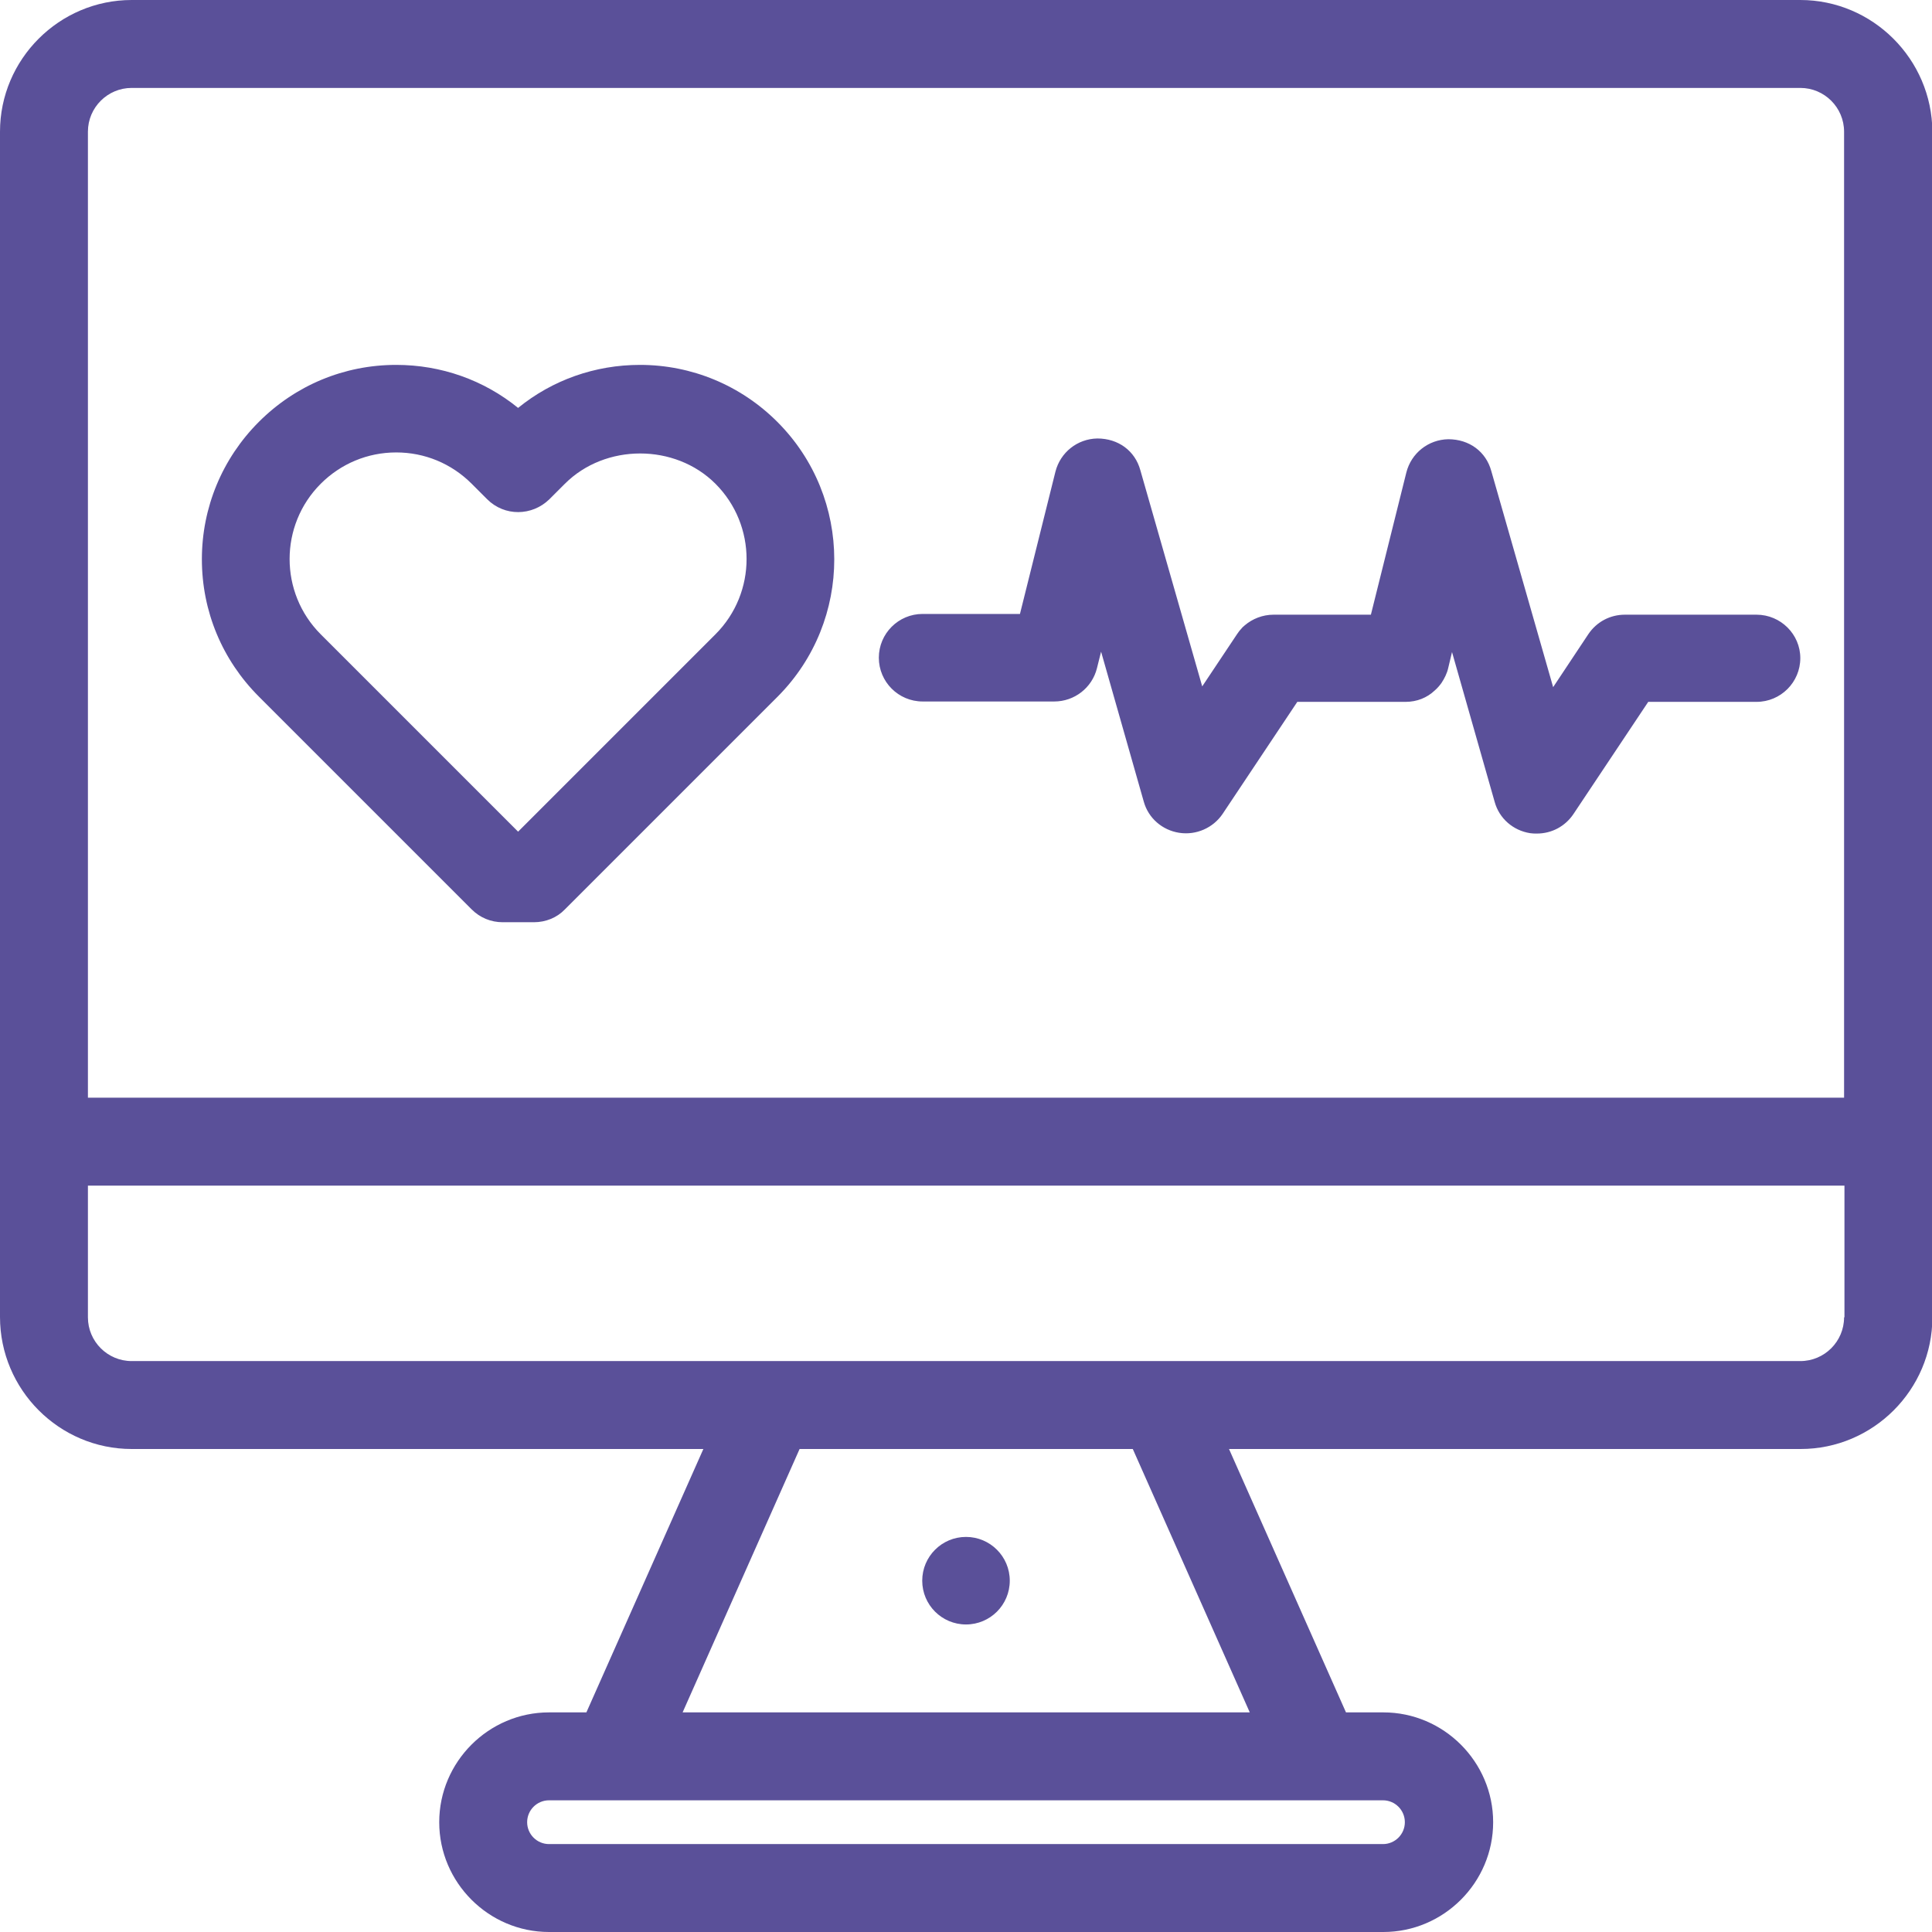
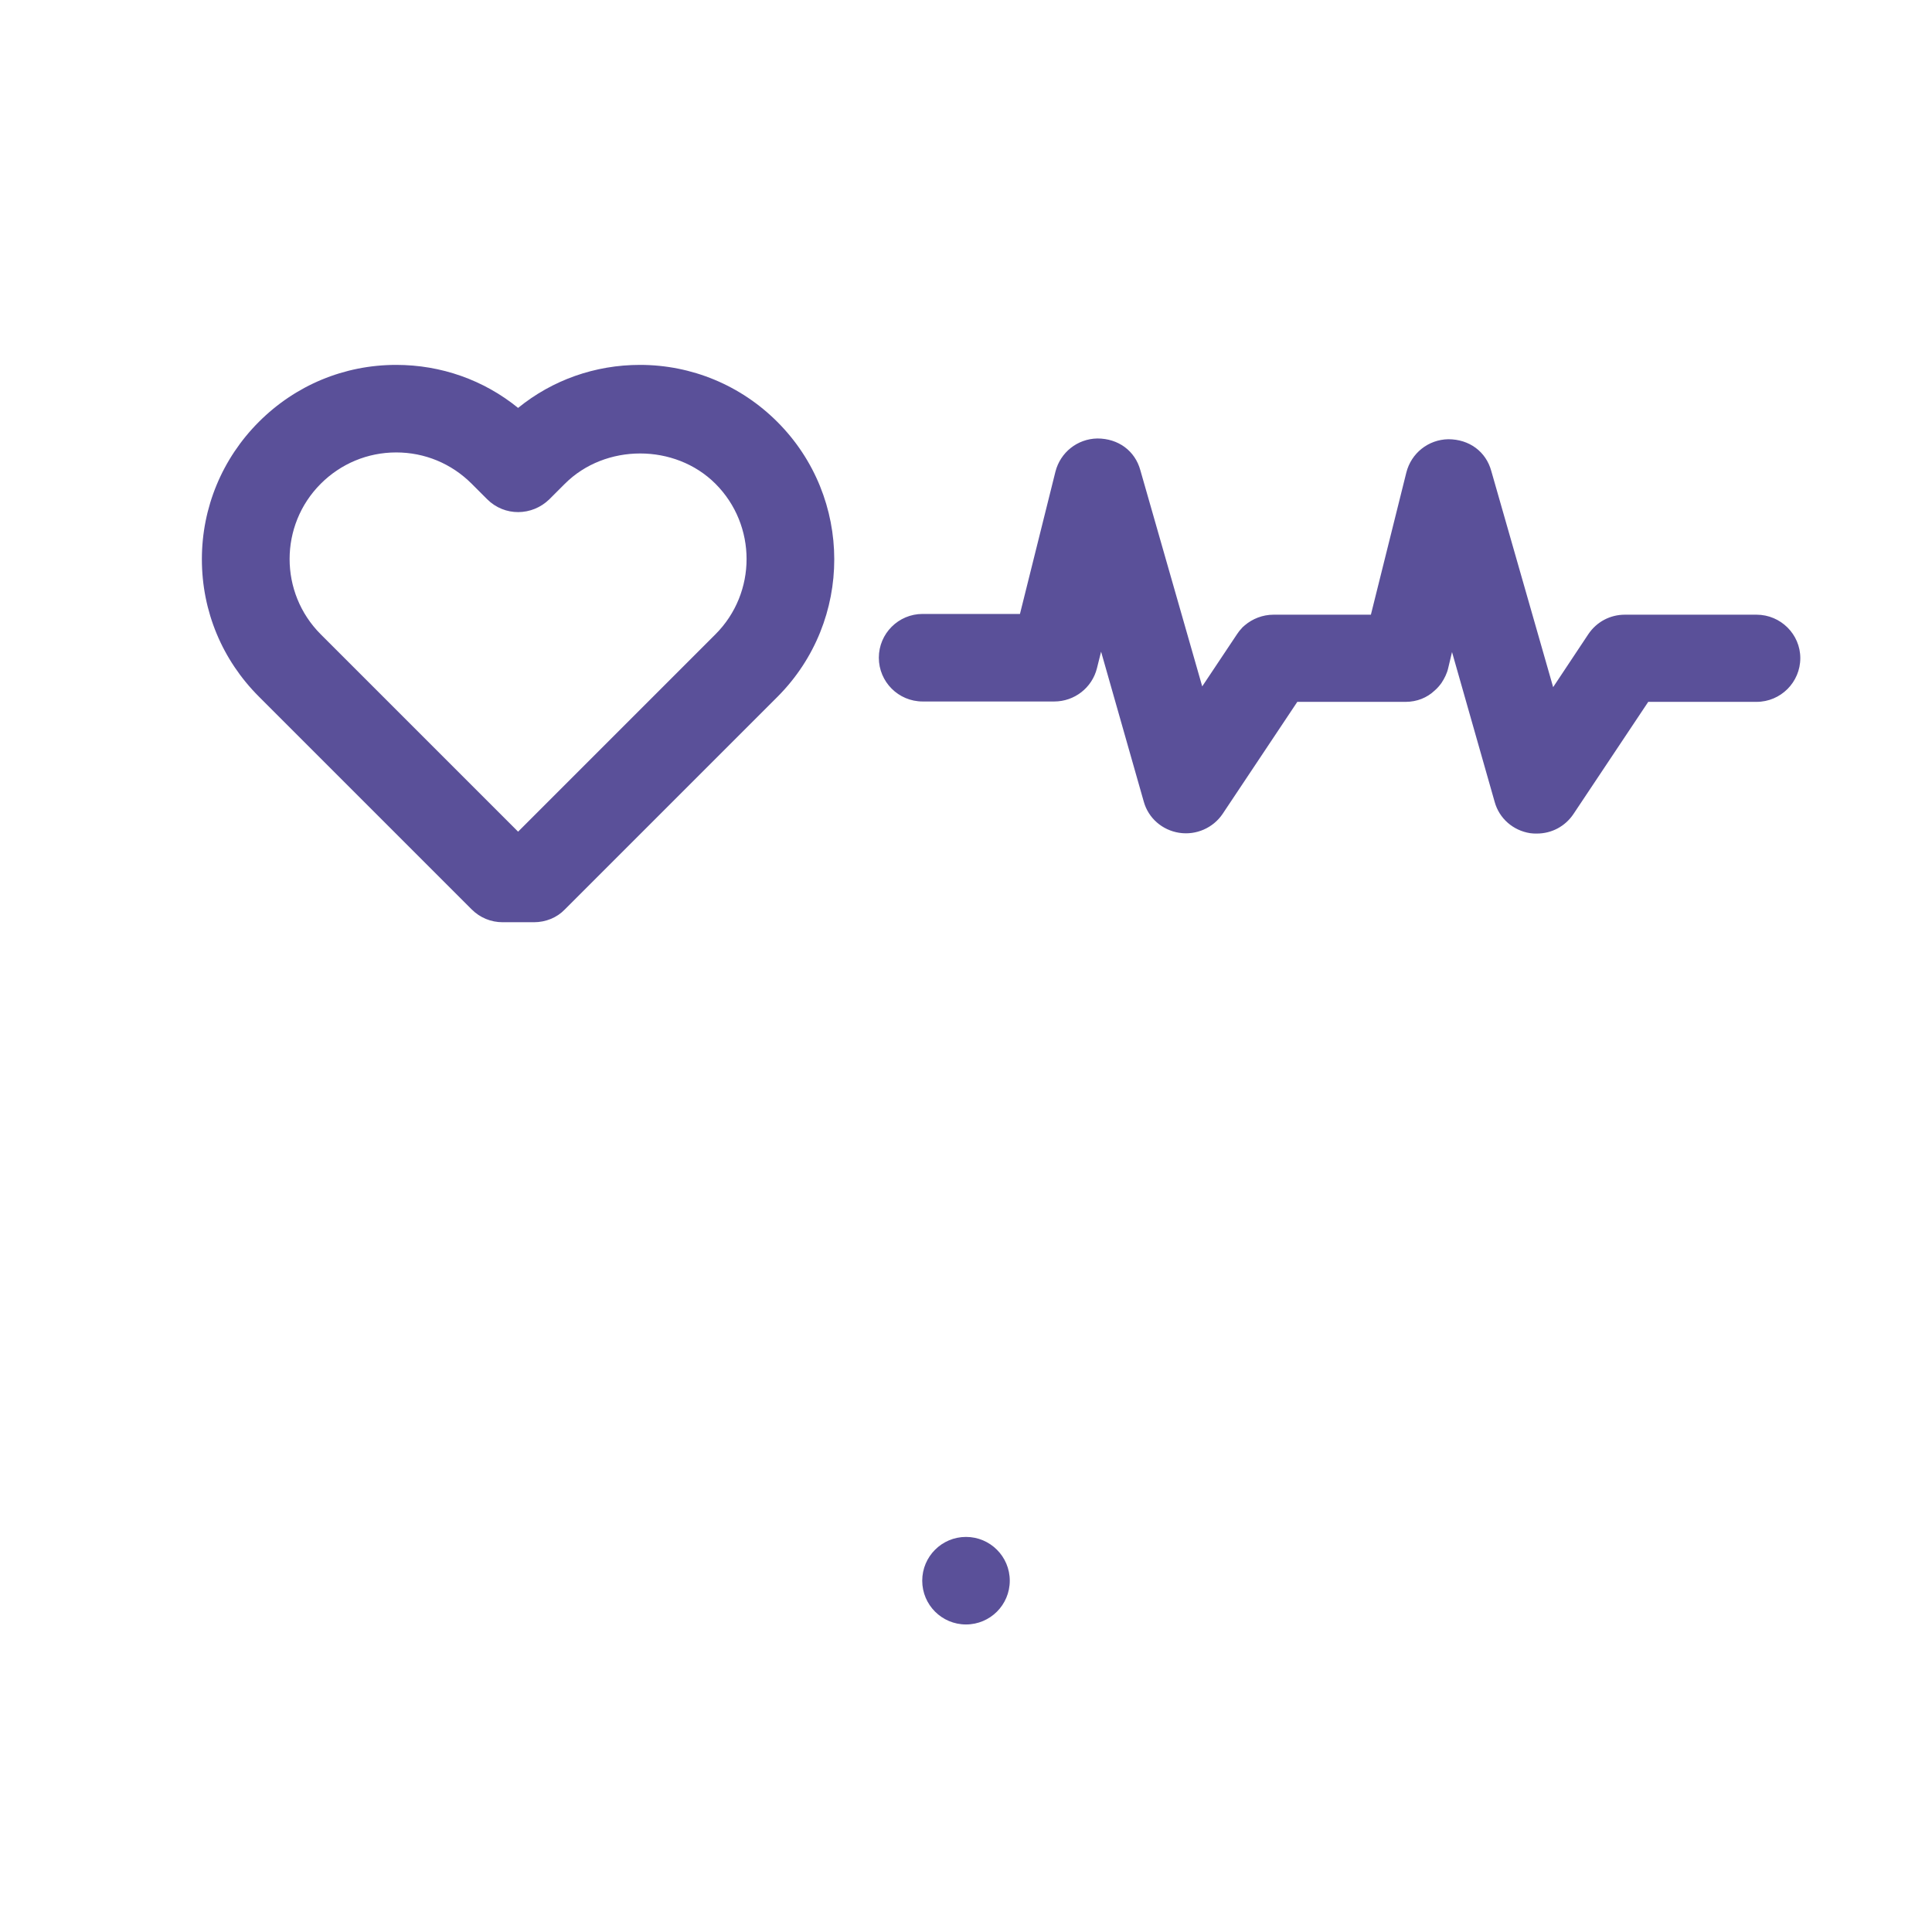
<svg xmlns="http://www.w3.org/2000/svg" version="1.1" id="Layer_1" x="0px" y="0px" viewBox="0 0 512 512" style="enable-background:new 0 0 512 512;" xml:space="preserve">
  <style type="text/css">
	.st0{fill:#5A5099;}
</style>
  <g>
    <g>
      <path class="st0" d="M206,111.8c-9.7-9.7-22.7-15.1-36.4-15.1c-11.9,0-23.2,4-32.3,11.4c-9.1-7.4-20.4-11.4-32.3-11.4    c-13.8,0-26.7,5.4-36.4,15.1c-9.7,9.7-15.1,22.7-15.1,36.4c0,13.8,5.4,26.7,15.1,36.4l56.4,56.4c2.2,2.2,5.1,3.4,8.2,3.4h8.3    c3.1,0,6.1-1.2,8.2-3.4l56.4-56.4C226.1,164.5,226.1,131.9,206,111.8z M189.6,168.1l-52.3,52.3L85,168.1c-11-11-11-28.9,0-39.9    c5.3-5.3,12.4-8.3,20-8.3c7.5,0,14.6,2.9,20,8.3l4.1,4.1c4.6,4.6,11.9,4.5,16.5,0l4.1-4.1c10.7-10.7,29.2-10.7,39.9,0    C200.6,139.2,200.6,157.1,189.6,168.1z" />
    </g>
  </g>
  <g>
    <g>
-       <path class="st0" d="M477.1,0H34.9C15.7,0,0,15.7,0,34.9v267.6v46.5C0,368.3,15.7,384,34.9,384h151.5l-31,69.8h-9.9    c-16,0-29.1,13.1-29.1,29.1s13.1,29.1,29.1,29.1h221.1c16,0,29.1-13.1,29.1-29.1s-13.1-29.1-29.1-29.1h-9.9l-31-69.8h151.5    c19.2,0,34.9-15.7,34.9-34.9v-46.5V34.9C512,15.7,496.3,0,477.1,0z M366.5,477.1c3.2,0,5.8,2.6,5.8,5.8s-2.6,5.8-5.8,5.8H145.5    c-3.2,0-5.8-2.6-5.8-5.8s2.6-5.8,5.8-5.8H366.5z M331.2,453.8h-64.8h-85.5l31-69.8h88.3L331.2,453.8z M488.7,349.1    c0,6.4-5.2,11.6-11.6,11.6H315.3H196.7H34.9c-6.4,0-11.6-5.2-11.6-11.6v-34.9h465.5V349.1z M488.7,290.9H23.3v-256    c0-6.4,5.2-11.6,11.6-11.6h442.2c6.4,0,11.6,5.2,11.6,11.6V290.9z" />
-     </g>
+       </g>
  </g>
  <g>
    <g>
      <circle class="st0" cx="256" cy="418.9" r="11.6" />
    </g>
  </g>
  <g>
    <g>
      <path class="st0" d="M465.5,162.9h-34.9c-3.9,0-7.5,1.9-9.7,5.2l-9.3,14l-16.4-57.3c-1.4-5.1-5.8-8.4-11.4-8.4    c-5.3,0.1-9.8,3.7-11.1,8.8l-9.4,37.7h-25.8c0,0,0,0,0,0c0,0,0,0,0,0c-2.9,0-5.6,1.1-7.6,2.8c-0.4,0.3-0.8,0.7-1.1,1.1    c-0.4,0.4-0.7,0.9-1,1.3l-9.2,13.8l-16.4-57.3c-1.4-5.1-5.8-8.4-11.4-8.4c-5.3,0.1-9.8,3.7-11.1,8.8l-9.4,37.7h-25.8    c-6.4,0-11.6,5.2-11.6,11.6c0,6.4,5.2,11.6,11.6,11.6h34.9c5.3,0,10-3.6,11.3-8.8l1.1-4.4l11.3,39.7c1.2,4.4,4.9,7.6,9.4,8.3    c4.5,0.7,9-1.3,11.5-5l19.8-29.7h28.7c0,0,0,0,0,0c0,0,0,0,0,0c3,0,5.7-1.1,7.7-3c0.7-0.6,1.3-1.3,1.8-2c0.8-1.2,1.5-2.6,1.8-4    l1-4.2l11.3,39.7c1.2,4.4,4.9,7.6,9.4,8.3c0.6,0.1,1.2,0.1,1.8,0.1c3.9,0,7.5-1.9,9.7-5.2l19.8-29.7h28.7    c6.4,0,11.6-5.2,11.6-11.6C477.1,168.1,471.9,162.9,465.5,162.9z" />
    </g>
  </g>
</svg>